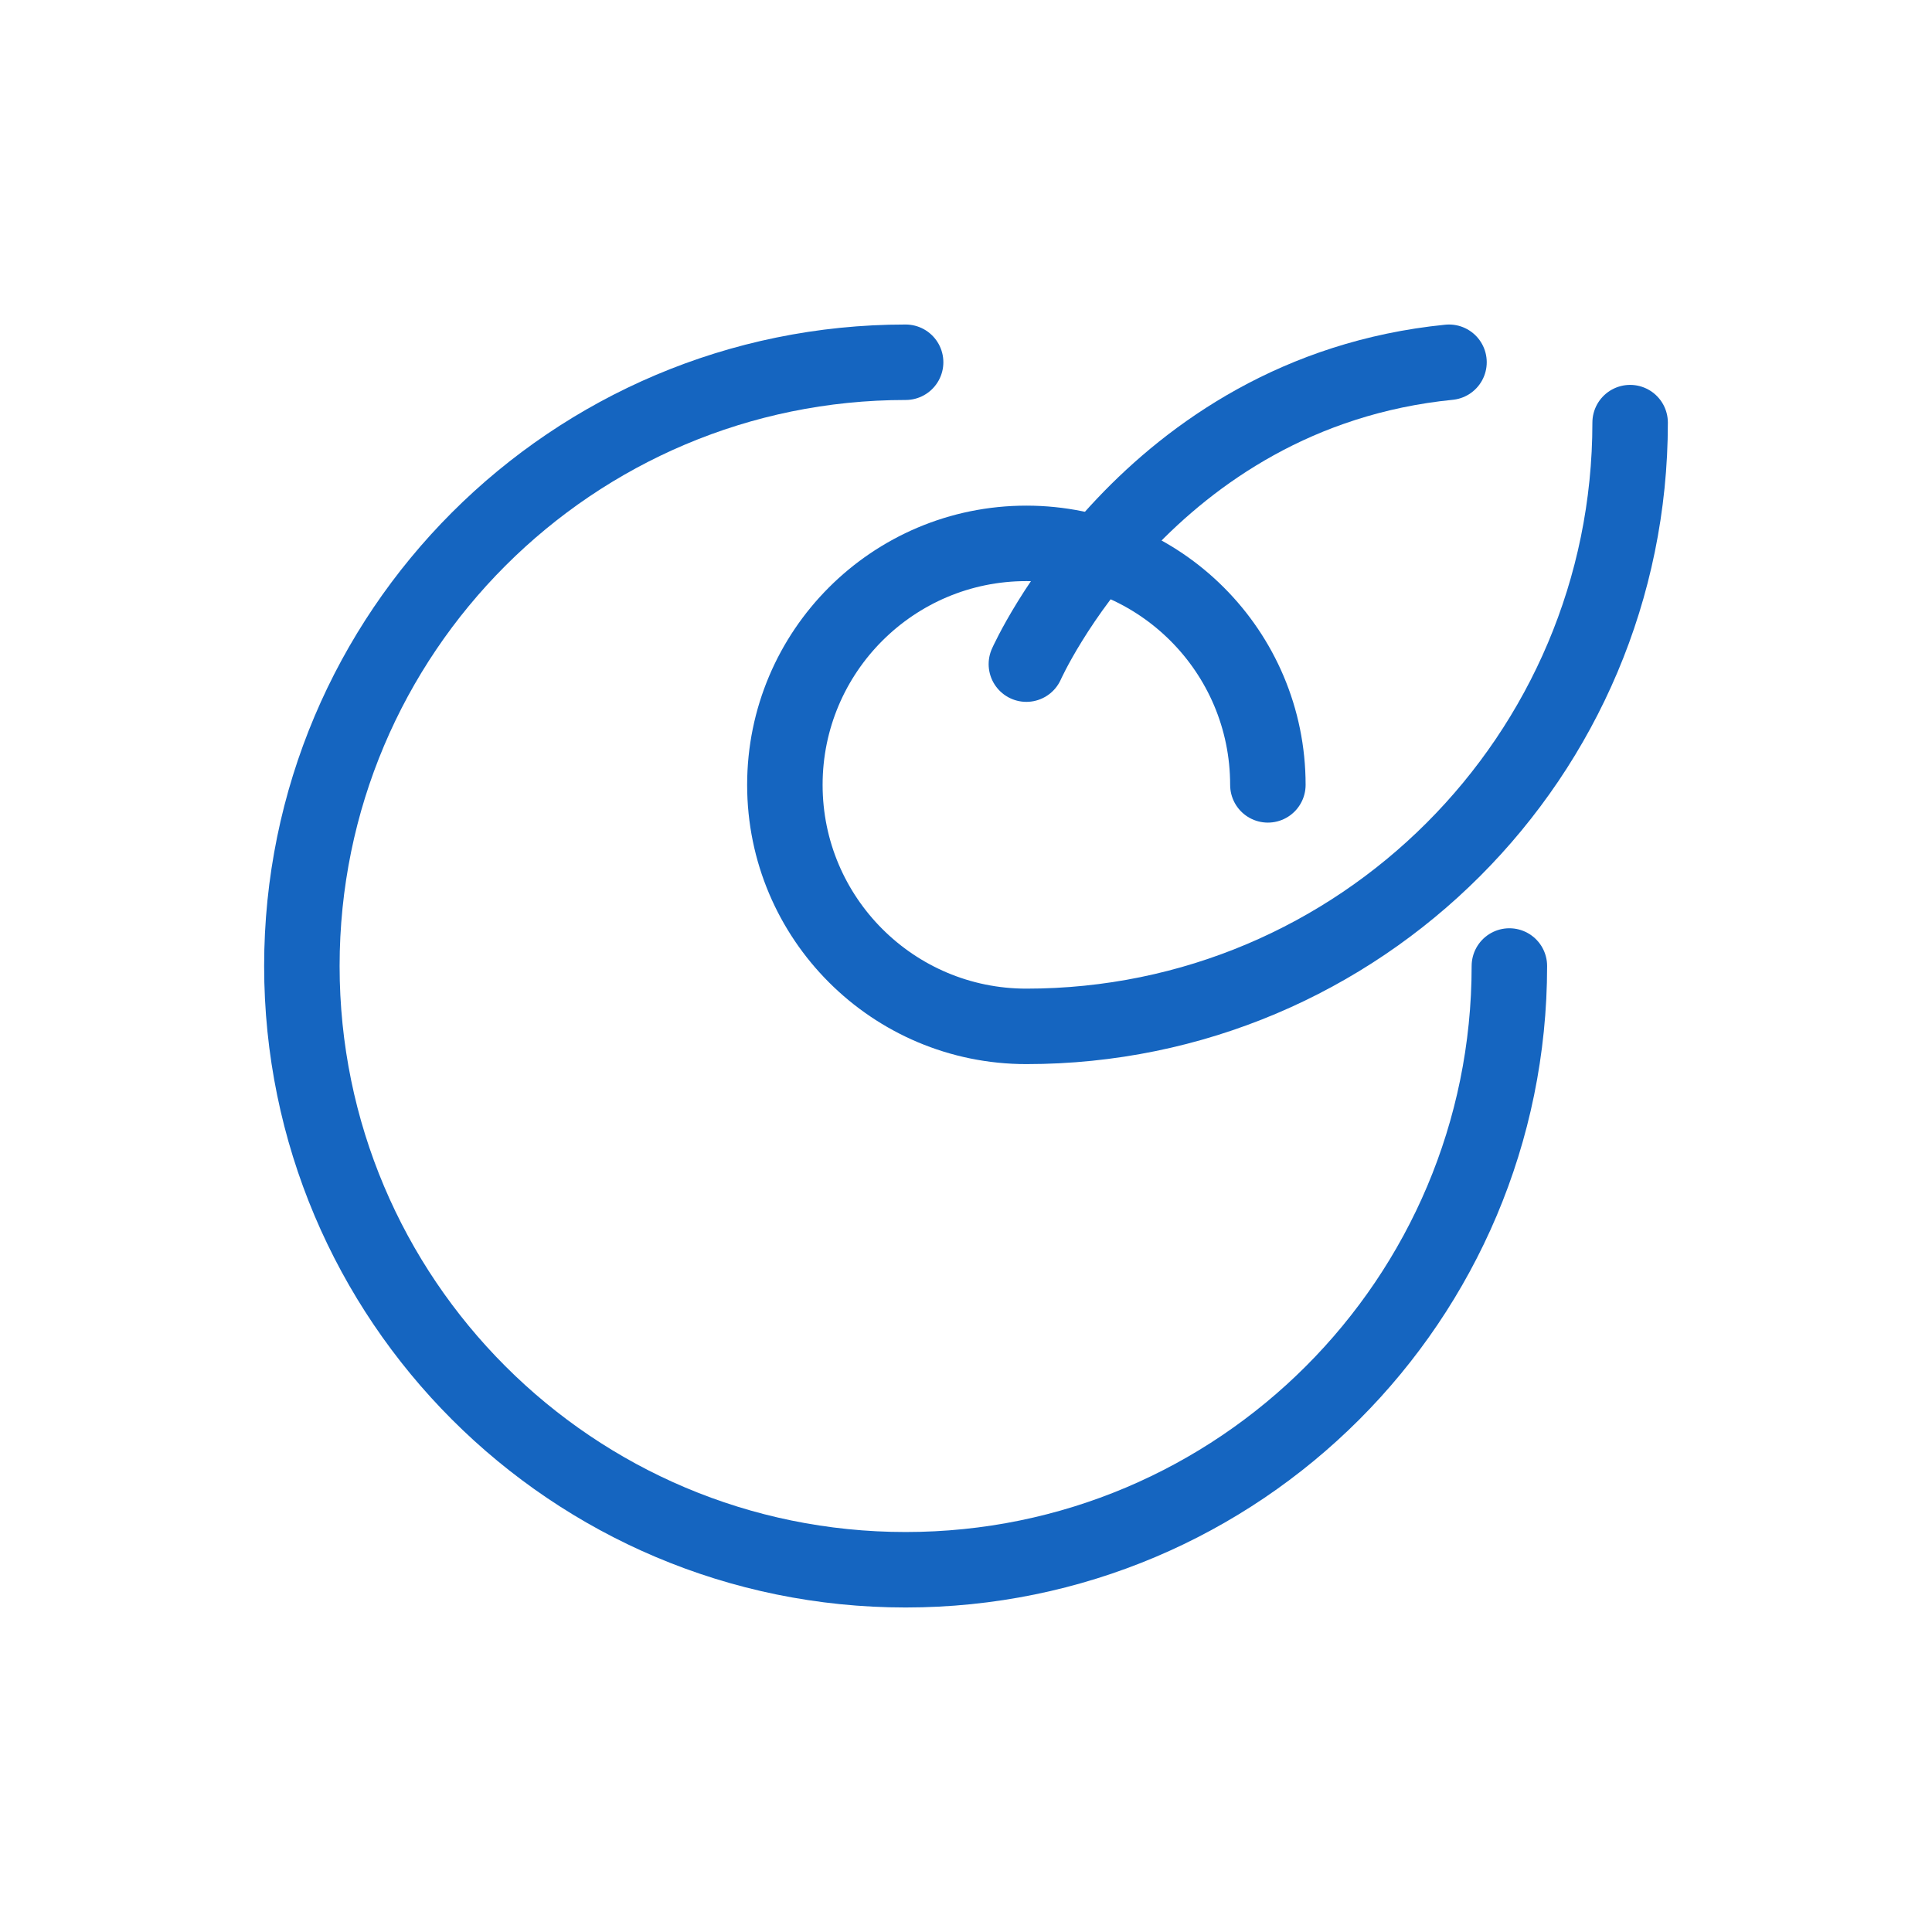
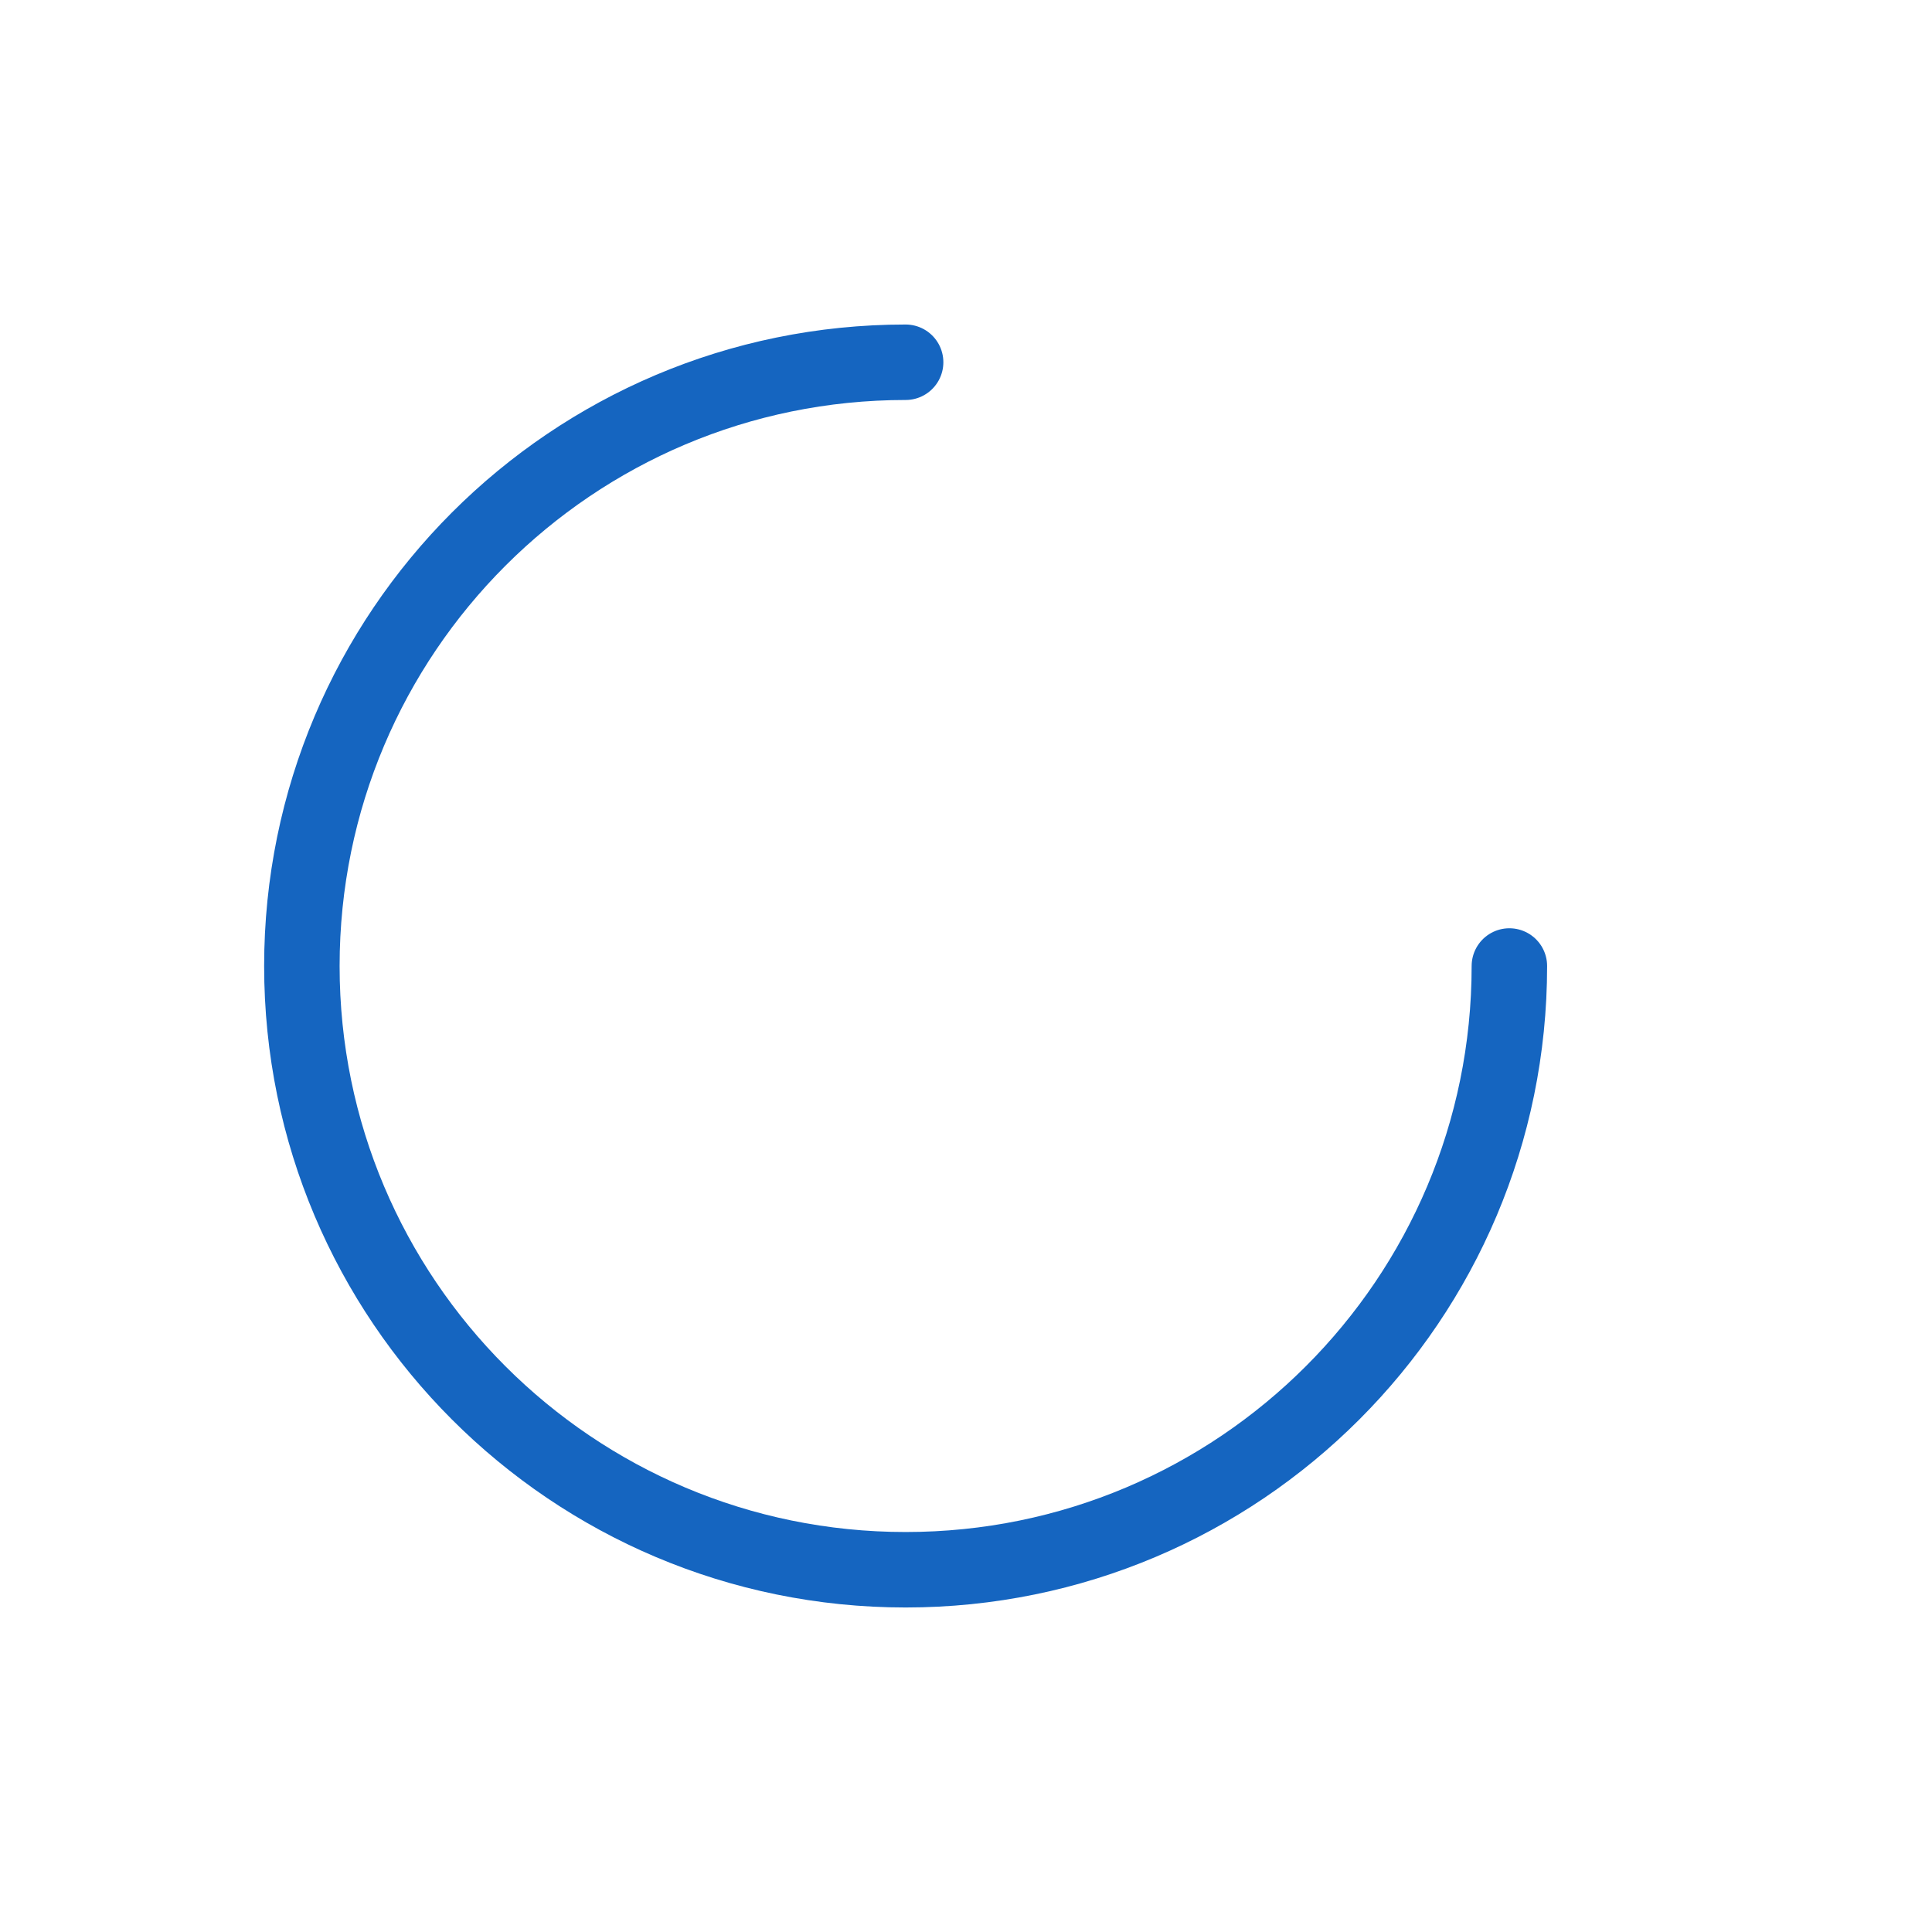
<svg xmlns="http://www.w3.org/2000/svg" width="64" height="64" viewBox="0 0 64 64" fill="none" stroke="#1565C0" stroke-width="2.5" stroke-linecap="round" stroke-linejoin="round">
  <path d="M50 32c0 11.046-8.954 20-20 20S10 43.046 10 32 18.954 12 30 12" />
-   <path d="M54 14c0 11.046-8.954 20-20 20-4.418 0-8-3.582-8-8s3.582-8 8-8c4.418 0 8 3.582 8 8" />
-   <path d="M34 22s4-9 14-10" />
</svg>